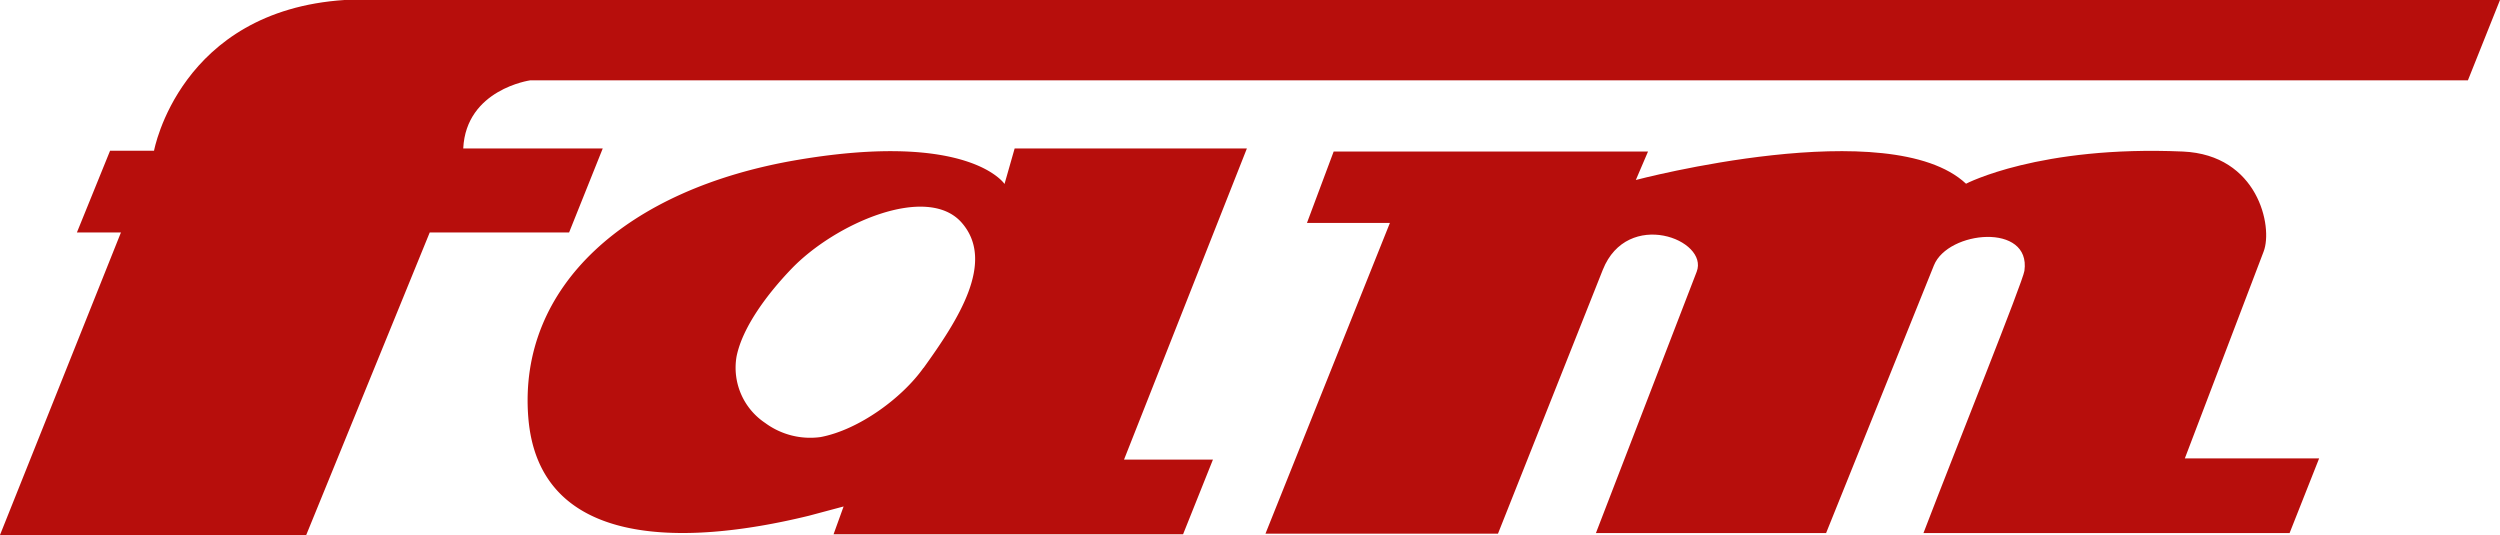
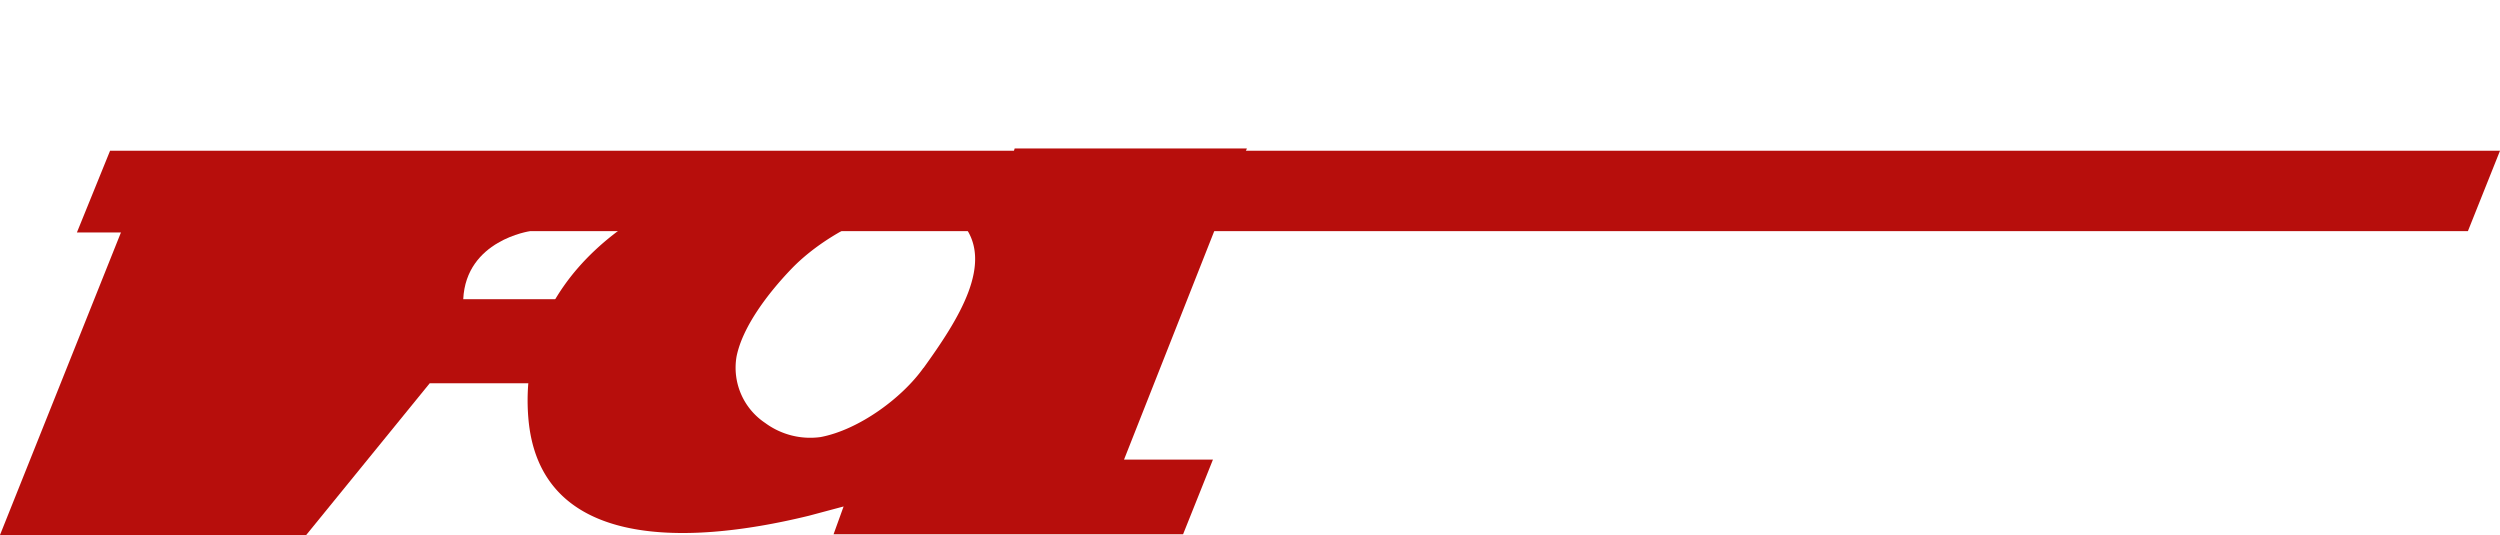
<svg xmlns="http://www.w3.org/2000/svg" width="260" height="55.639" viewBox="0 0 260 55.639">
  <g id="logo" transform="translate(-19.59 -19.73)">
-     <path id="Path_1" data-name="Path 1" d="M172.16,77.729,185.1,45.416h-8.626l2.778-7.427h32.693l-1.268,2.959s26.448-7,34.341.388c0,0,7.625-4,22.557-3.347,7.807.345,9.385,7.815,8.393,10.4l-8.195,21.514h13.966l-3.071,7.764H240.591c3.528-9.2,10.351-26.163,10.5-27.276.7-5.012-7.945-4.192-9.411-.569L230.464,77.669H206.526l10.481-27.181c1.285-3.338-7.211-6.6-9.765-.2l-10.9,27.44Z" transform="translate(-20.961 -2.499)" fill="#b70e0c" fill-rule="evenodd" />
-     <path id="Path_2" data-name="Path 2" d="M19.59,75.368,32.167,43.909h-4.58l3.45-8.5h4.572s2.648-14.561,19.84-15.682H279.59l-3.338,8.359H74.728s-6.668.932-6.961,7.082H82.276l-3.5,8.738H64.282L51.438,75.368Z" transform="translate(0)" fill="#b70e0c" fill-rule="evenodd" />
+     <path id="Path_2" data-name="Path 2" d="M19.59,75.368,32.167,43.909h-4.58l3.45-8.5h4.572H279.59l-3.338,8.359H74.728s-6.668.932-6.961,7.082H82.276l-3.5,8.738H64.282L51.438,75.368Z" transform="translate(0)" fill="#b70e0c" fill-rule="evenodd" />
    <path id="Path_3" data-name="Path 3" d="M158.006,37.63H133.853L132.8,41.322s-3.614-5.529-21.488-2.51S82.226,51.992,83.269,65.553s15.872,13.526,29.182,10.274l3.614-.966-1.044,2.89h36.35l3.105-7.764h-9.247ZM124.364,60.455c-2.208,3.114-6.694,6.426-10.679,7.186a7.884,7.884,0,0,1-5.779-1.466,6.9,6.9,0,0,1-2.976-6.9c.621-3.123,3.312-6.625,5.676-9.092,4.563-4.779,14.164-8.928,17.744-4.831s-.466,10.222-3.968,15.1Z" transform="translate(-8.74 -2.459)" fill="#b70e0c" fill-rule="evenodd" />
  </g>
</svg>